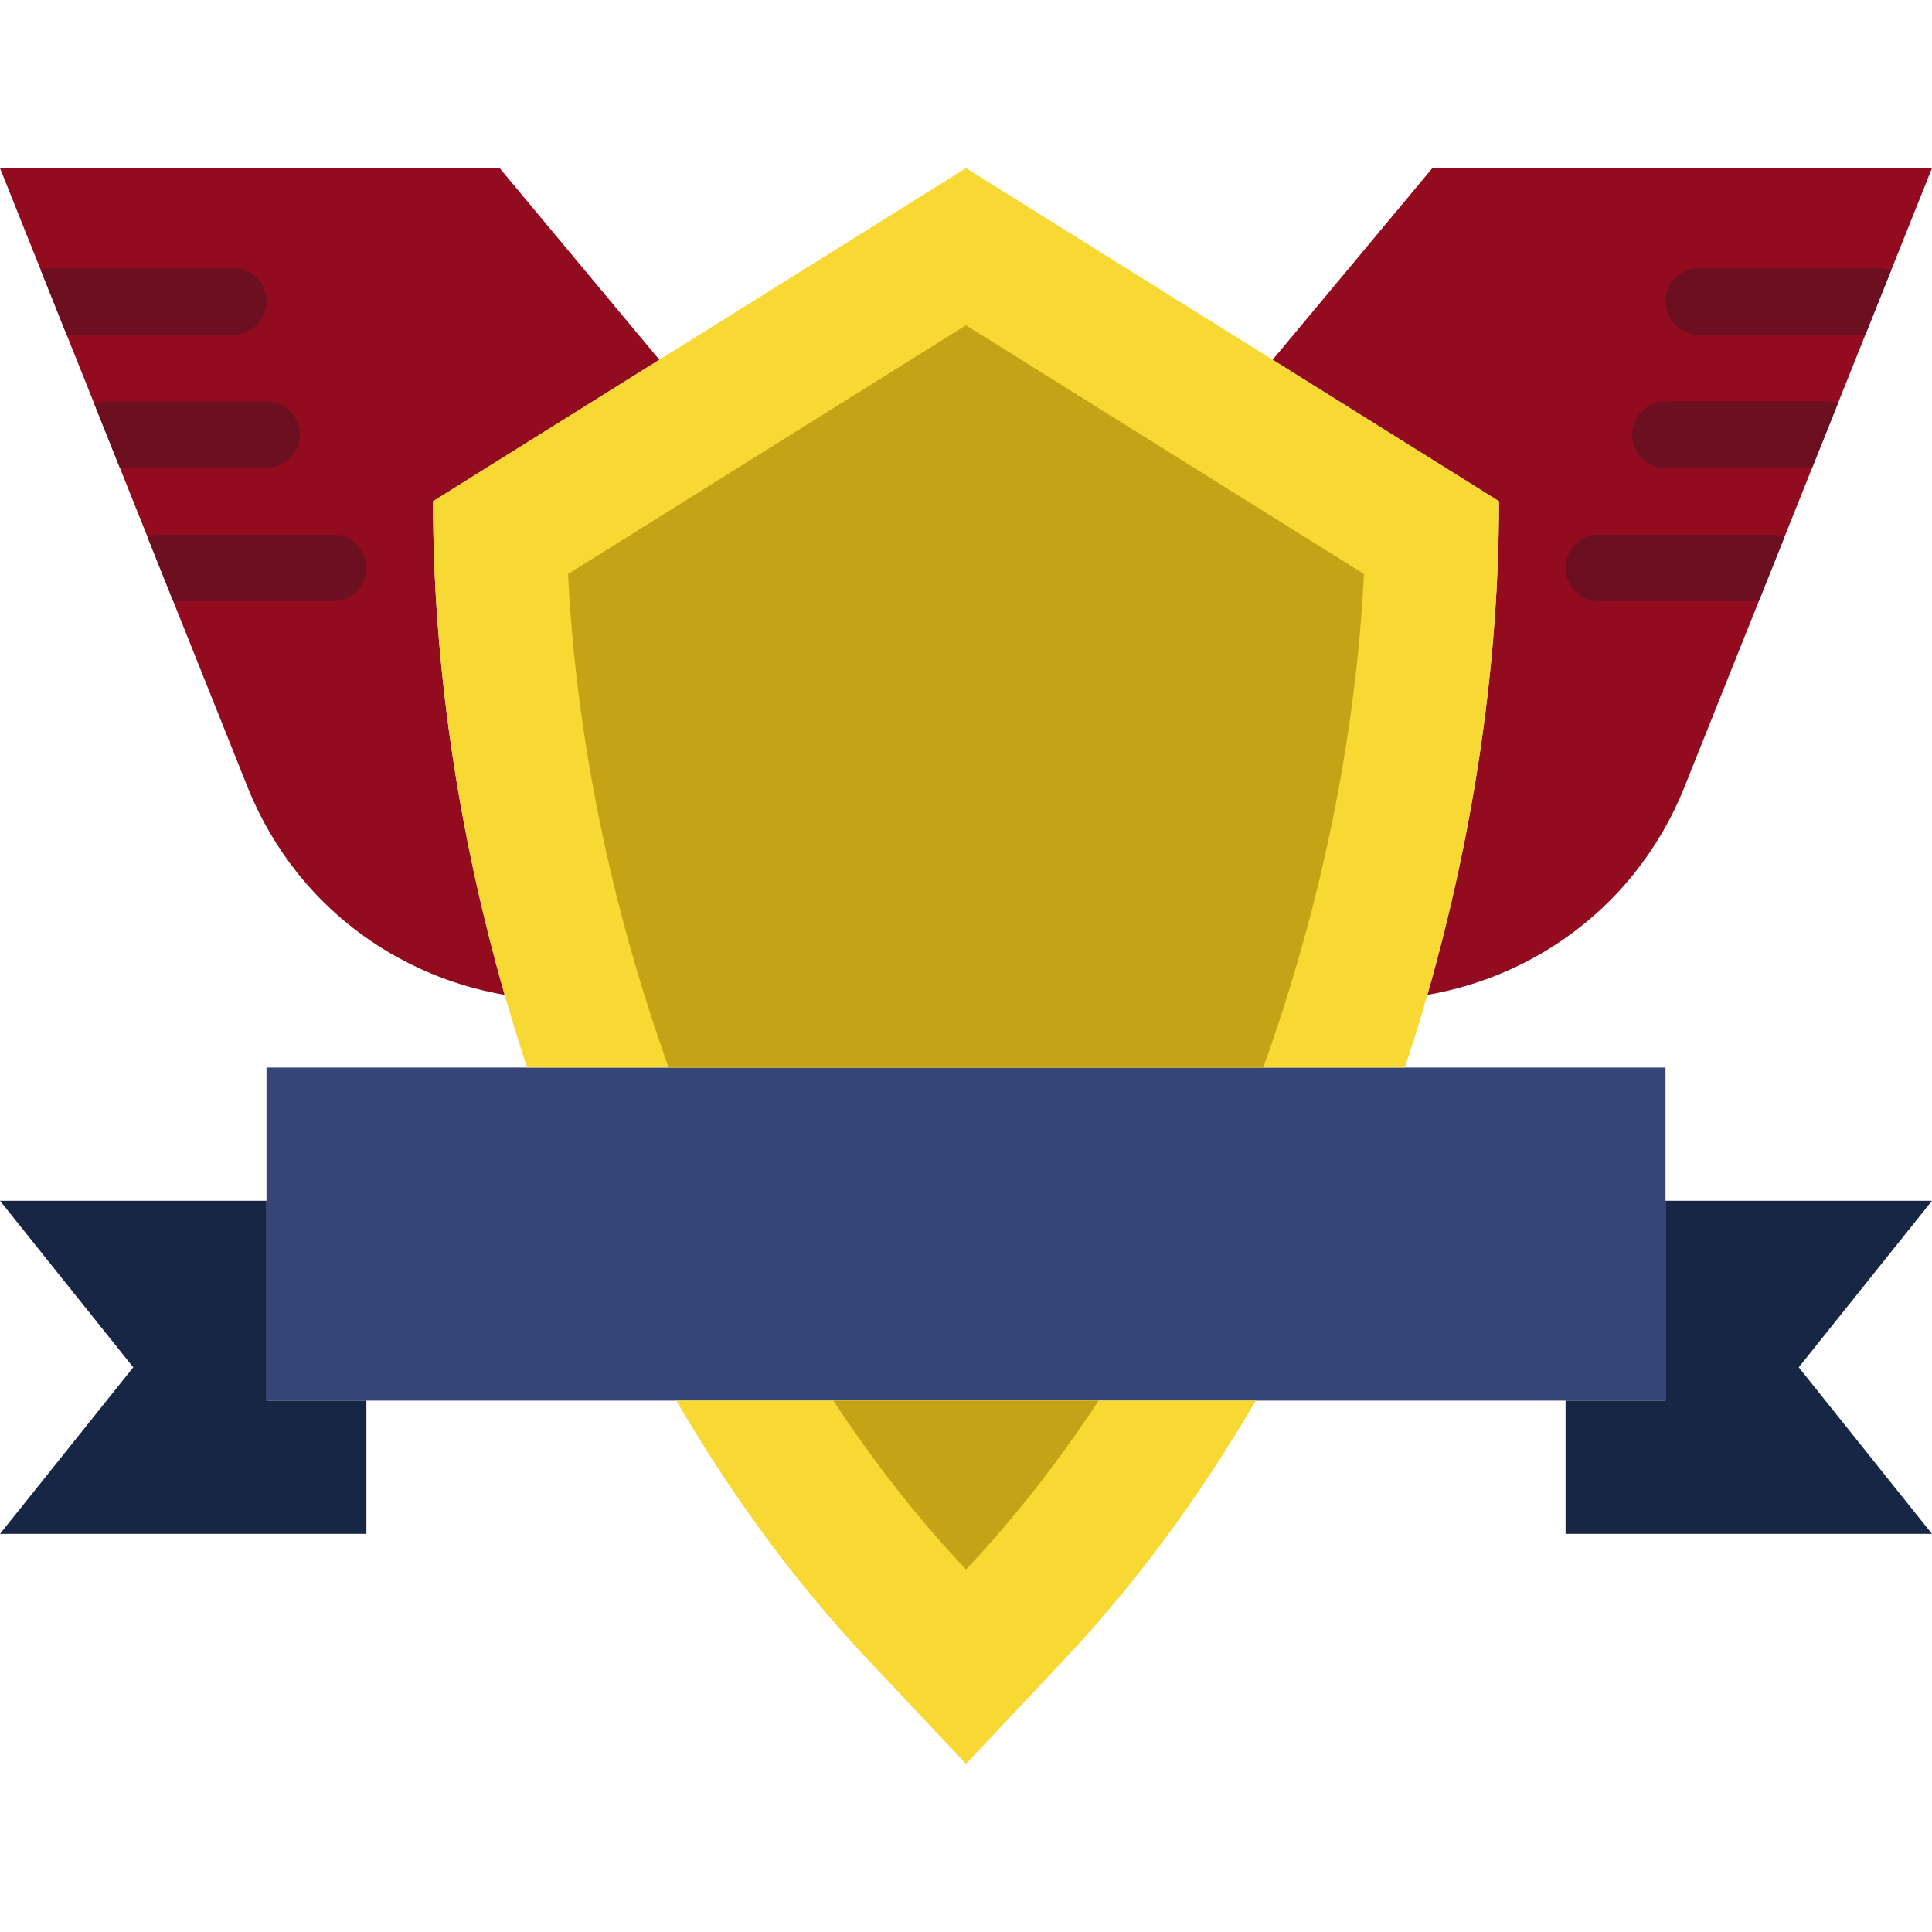
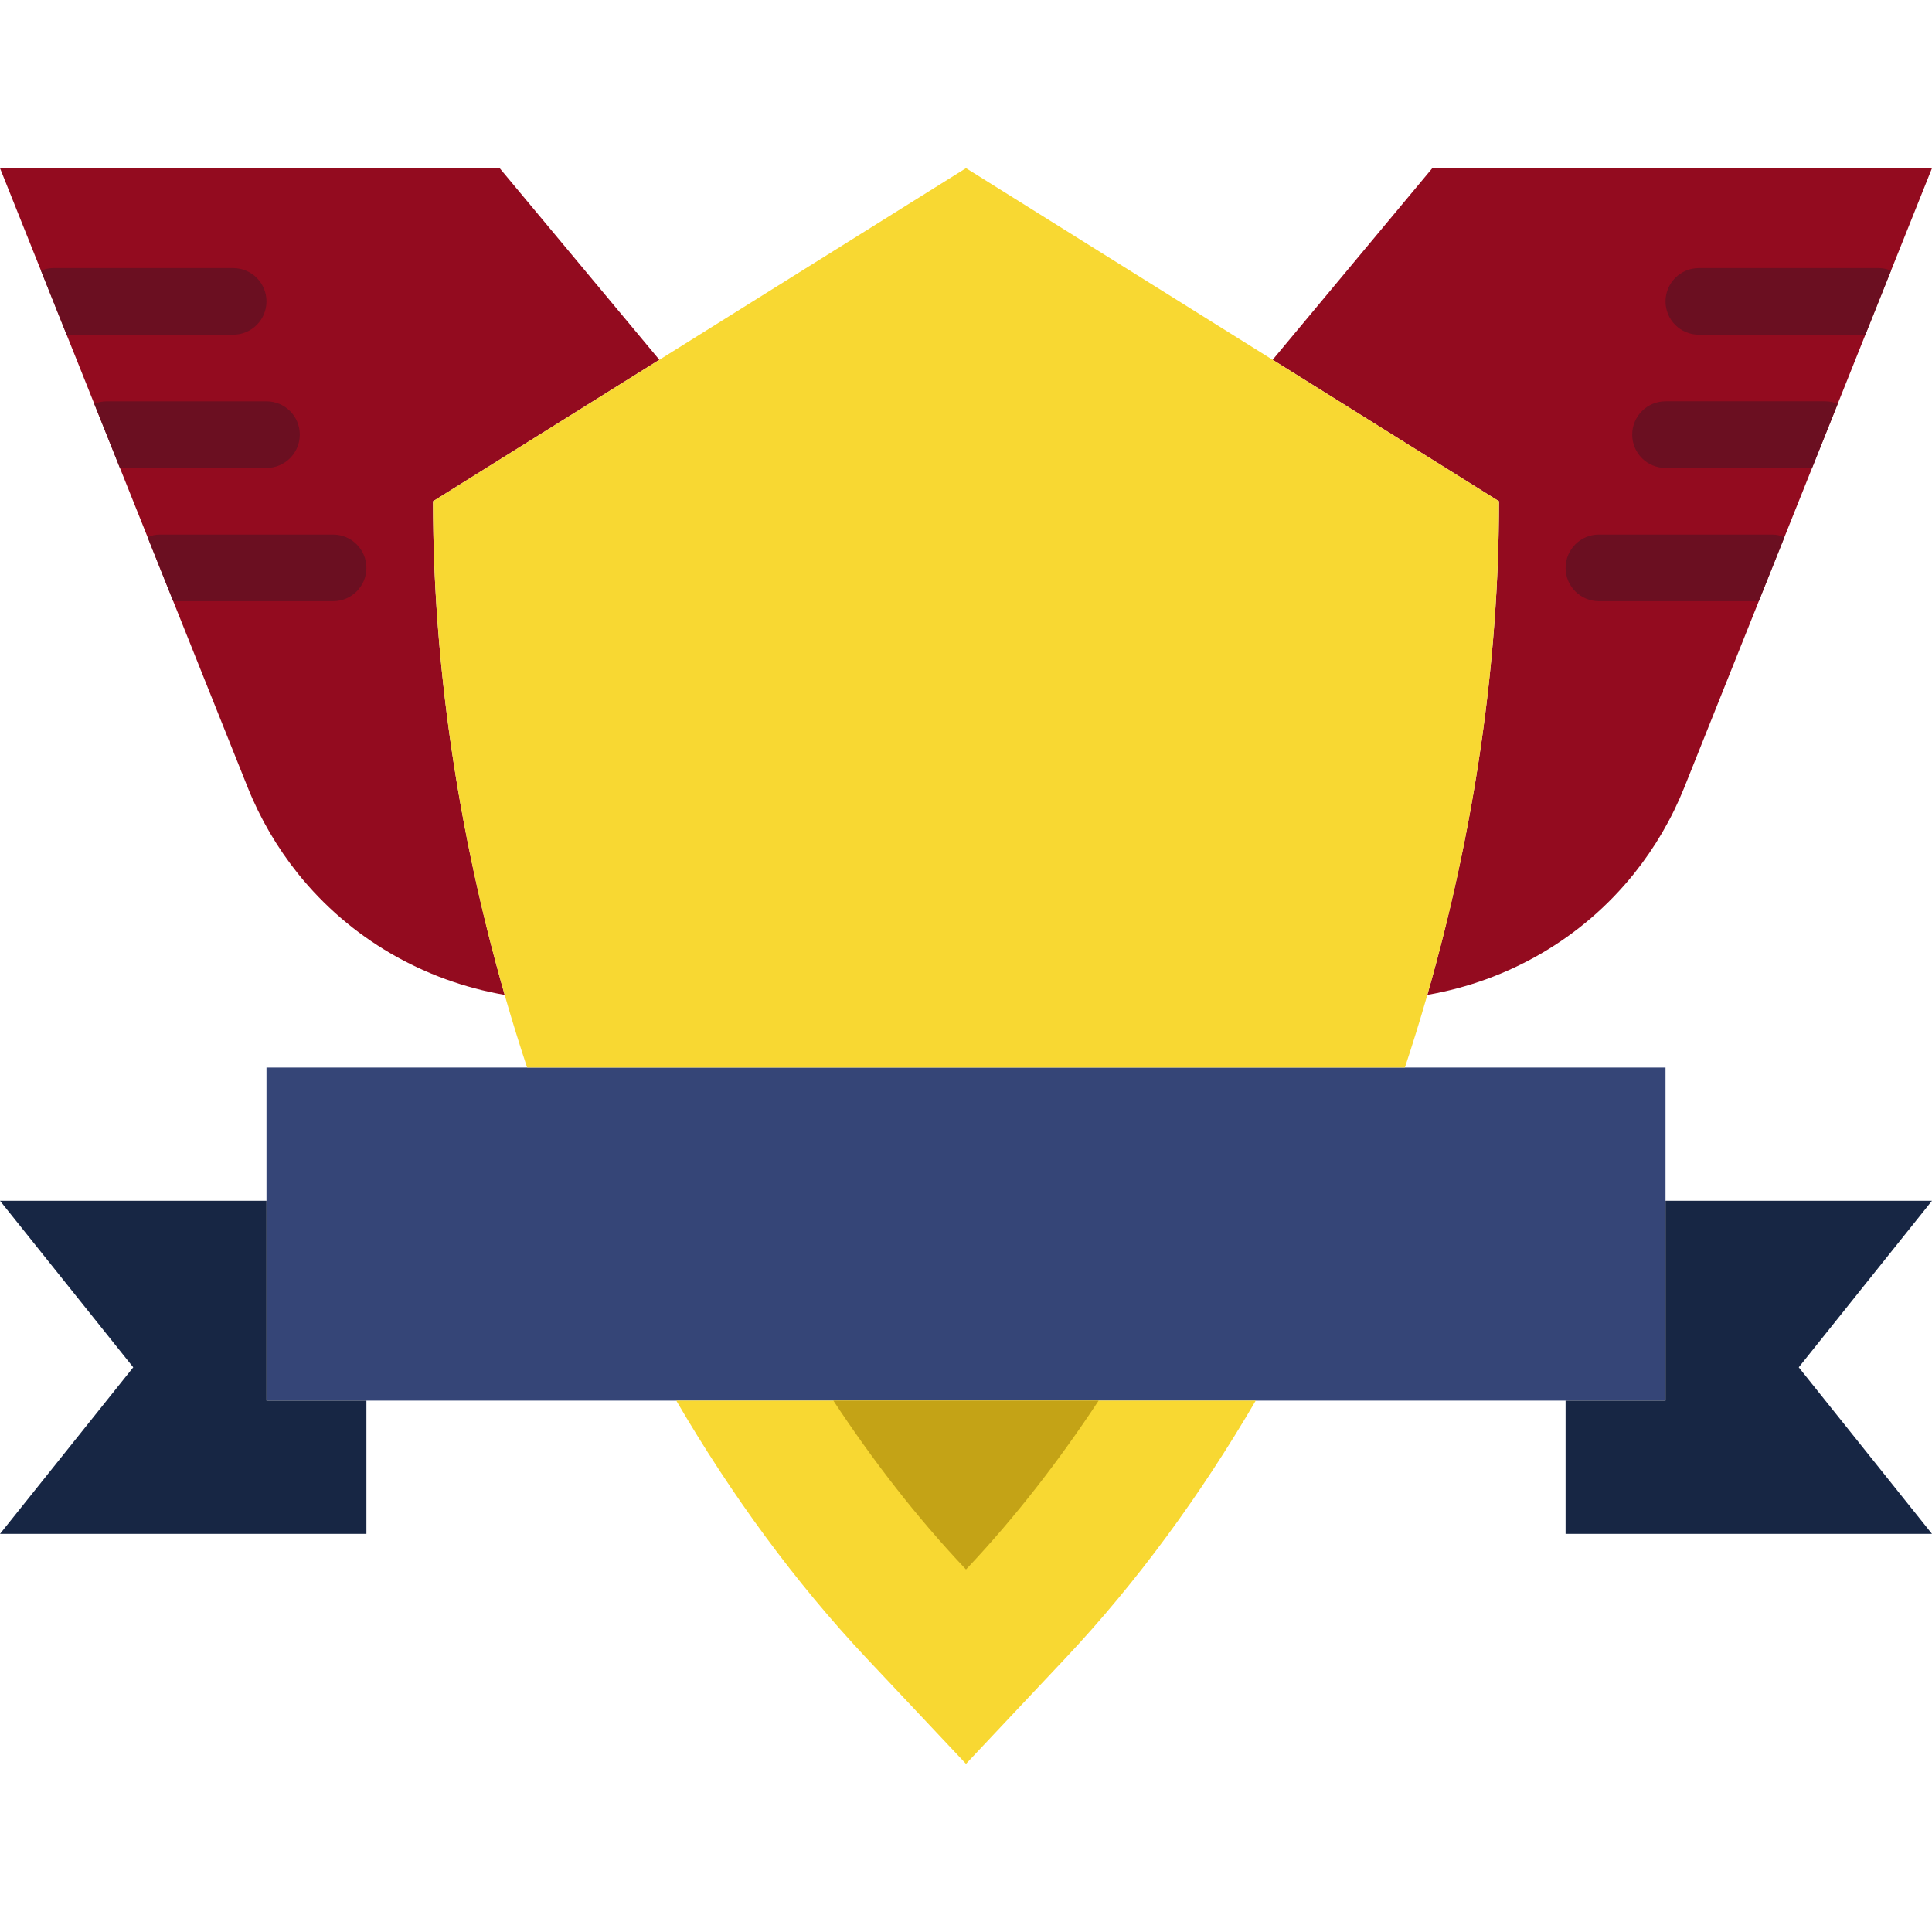
<svg xmlns="http://www.w3.org/2000/svg" height="800px" width="800px" version="1.1" id="Layer_1" viewBox="0 0 512 512" xml:space="preserve">
  <g>
    <path style="fill:#354577;" d="M70.621,371.182h370.759v-88.276H70.621V371.182z" />
    <g>
      <path style="fill:#172644;" d="M70.621,371.182v-52.966H0l35.31,44.138L0,406.493h97.103v-35.31H70.621z" />
-       <path style="fill:#172644;" d="M512,318.217h-70.621v52.966h-26.483v35.31H512l-35.31-44.138L512,318.217z" />
+       <path style="fill:#172644;" d="M512,318.217h-70.621v52.966h-26.483v35.31H512l-35.31-44.138L512,318.217" />
    </g>
    <g>
      <path style="fill:#930B1F;" d="M114.759,132.839L114.759,132.839l59.975-37.491l-42.319-50.785H0l65.66,164.149    c3.293,8.218,7.777,15.907,13.312,22.819c13.806,17.214,33.377,28.425,54.784,32.124    C121.335,220.312,114.759,175.582,114.759,132.839" />
      <path style="fill:#930B1F;" d="M379.586,44.562l-42.319,50.785l59.975,37.491c0,42.752-6.577,87.481-18.997,130.816    c21.407-3.699,40.978-14.901,54.784-32.124c5.535-6.903,10.019-14.592,13.312-22.81L512,44.562H379.586z" />
    </g>
    <g>
      <path style="fill:#F8D832;" d="M372.312,282.906c16.296-49.223,24.929-100.952,24.929-150.069L256,44.562l-141.241,88.276l0,0    c0,49.117,8.633,100.846,24.929,150.069H372.312z" />
      <path style="fill:#F8D832;" d="M179.219,371.182c14.566,24.947,31.417,48.066,50.503,68.343l26.28,27.913l26.28-27.922    c19.085-20.277,35.928-43.396,50.503-68.334H179.219z" />
    </g>
    <g>
      <path style="fill:#C4A316;" d="M220.846,371.182c10.461,15.872,21.972,30.746,34.586,44.138l0.565,0.6l0.574-0.6    c12.606-13.4,24.117-28.266,34.578-44.138H220.846z" />
-       <path style="fill:#C4A316;" d="M334.774,282.906c15.448-42.937,24.585-88.099,26.686-130.79L255.996,86.201l-105.454,65.916    c2.092,42.69,11.238,87.861,26.677,130.79H334.774z" />
    </g>
    <g>
      <path style="fill:#6B0F21;" d="M61.793,71.044H14.124c-1.165,0-2.251,0.256-3.266,0.662L17.655,88.7h44.138    c4.882,0,8.828-3.955,8.828-8.828C70.621,74.999,66.675,71.044,61.793,71.044" />
      <path style="fill:#6B0F21;" d="M70.621,106.355H28.248c-1.156,0-2.251,0.256-3.266,0.662l6.797,16.993h38.841    c4.882,0,8.828-3.955,8.828-8.828S75.502,106.355,70.621,106.355" />
      <path style="fill:#6B0F21;" d="M45.903,159.32h42.372c4.882,0,8.828-3.955,8.828-8.828c0-4.873-3.946-8.828-8.828-8.828H42.372    c-1.156,0-2.251,0.256-3.266,0.662L45.903,159.32z" />
      <path style="fill:#6B0F21;" d="M497.879,71.044H450.21c-4.882,0-8.828,3.955-8.828,8.828c0,4.873,3.946,8.828,8.828,8.828h44.138    l6.797-16.993C500.13,71.3,499.036,71.044,497.879,71.044" />
      <path style="fill:#6B0F21;" d="M487.019,107.014c-1.015-0.406-2.11-0.662-3.266-0.662H441.38c-4.882,0-8.828,3.955-8.828,8.828    c0,4.882,3.946,8.828,8.828,8.828h38.841L487.019,107.014z" />
      <path style="fill:#6B0F21;" d="M472.895,142.325c-1.015-0.406-2.11-0.662-3.266-0.662h-45.903c-4.882,0-8.828,3.955-8.828,8.828    c0,4.882,3.946,8.828,8.828,8.828h42.372L472.895,142.325z" />
    </g>
  </g>
</svg>